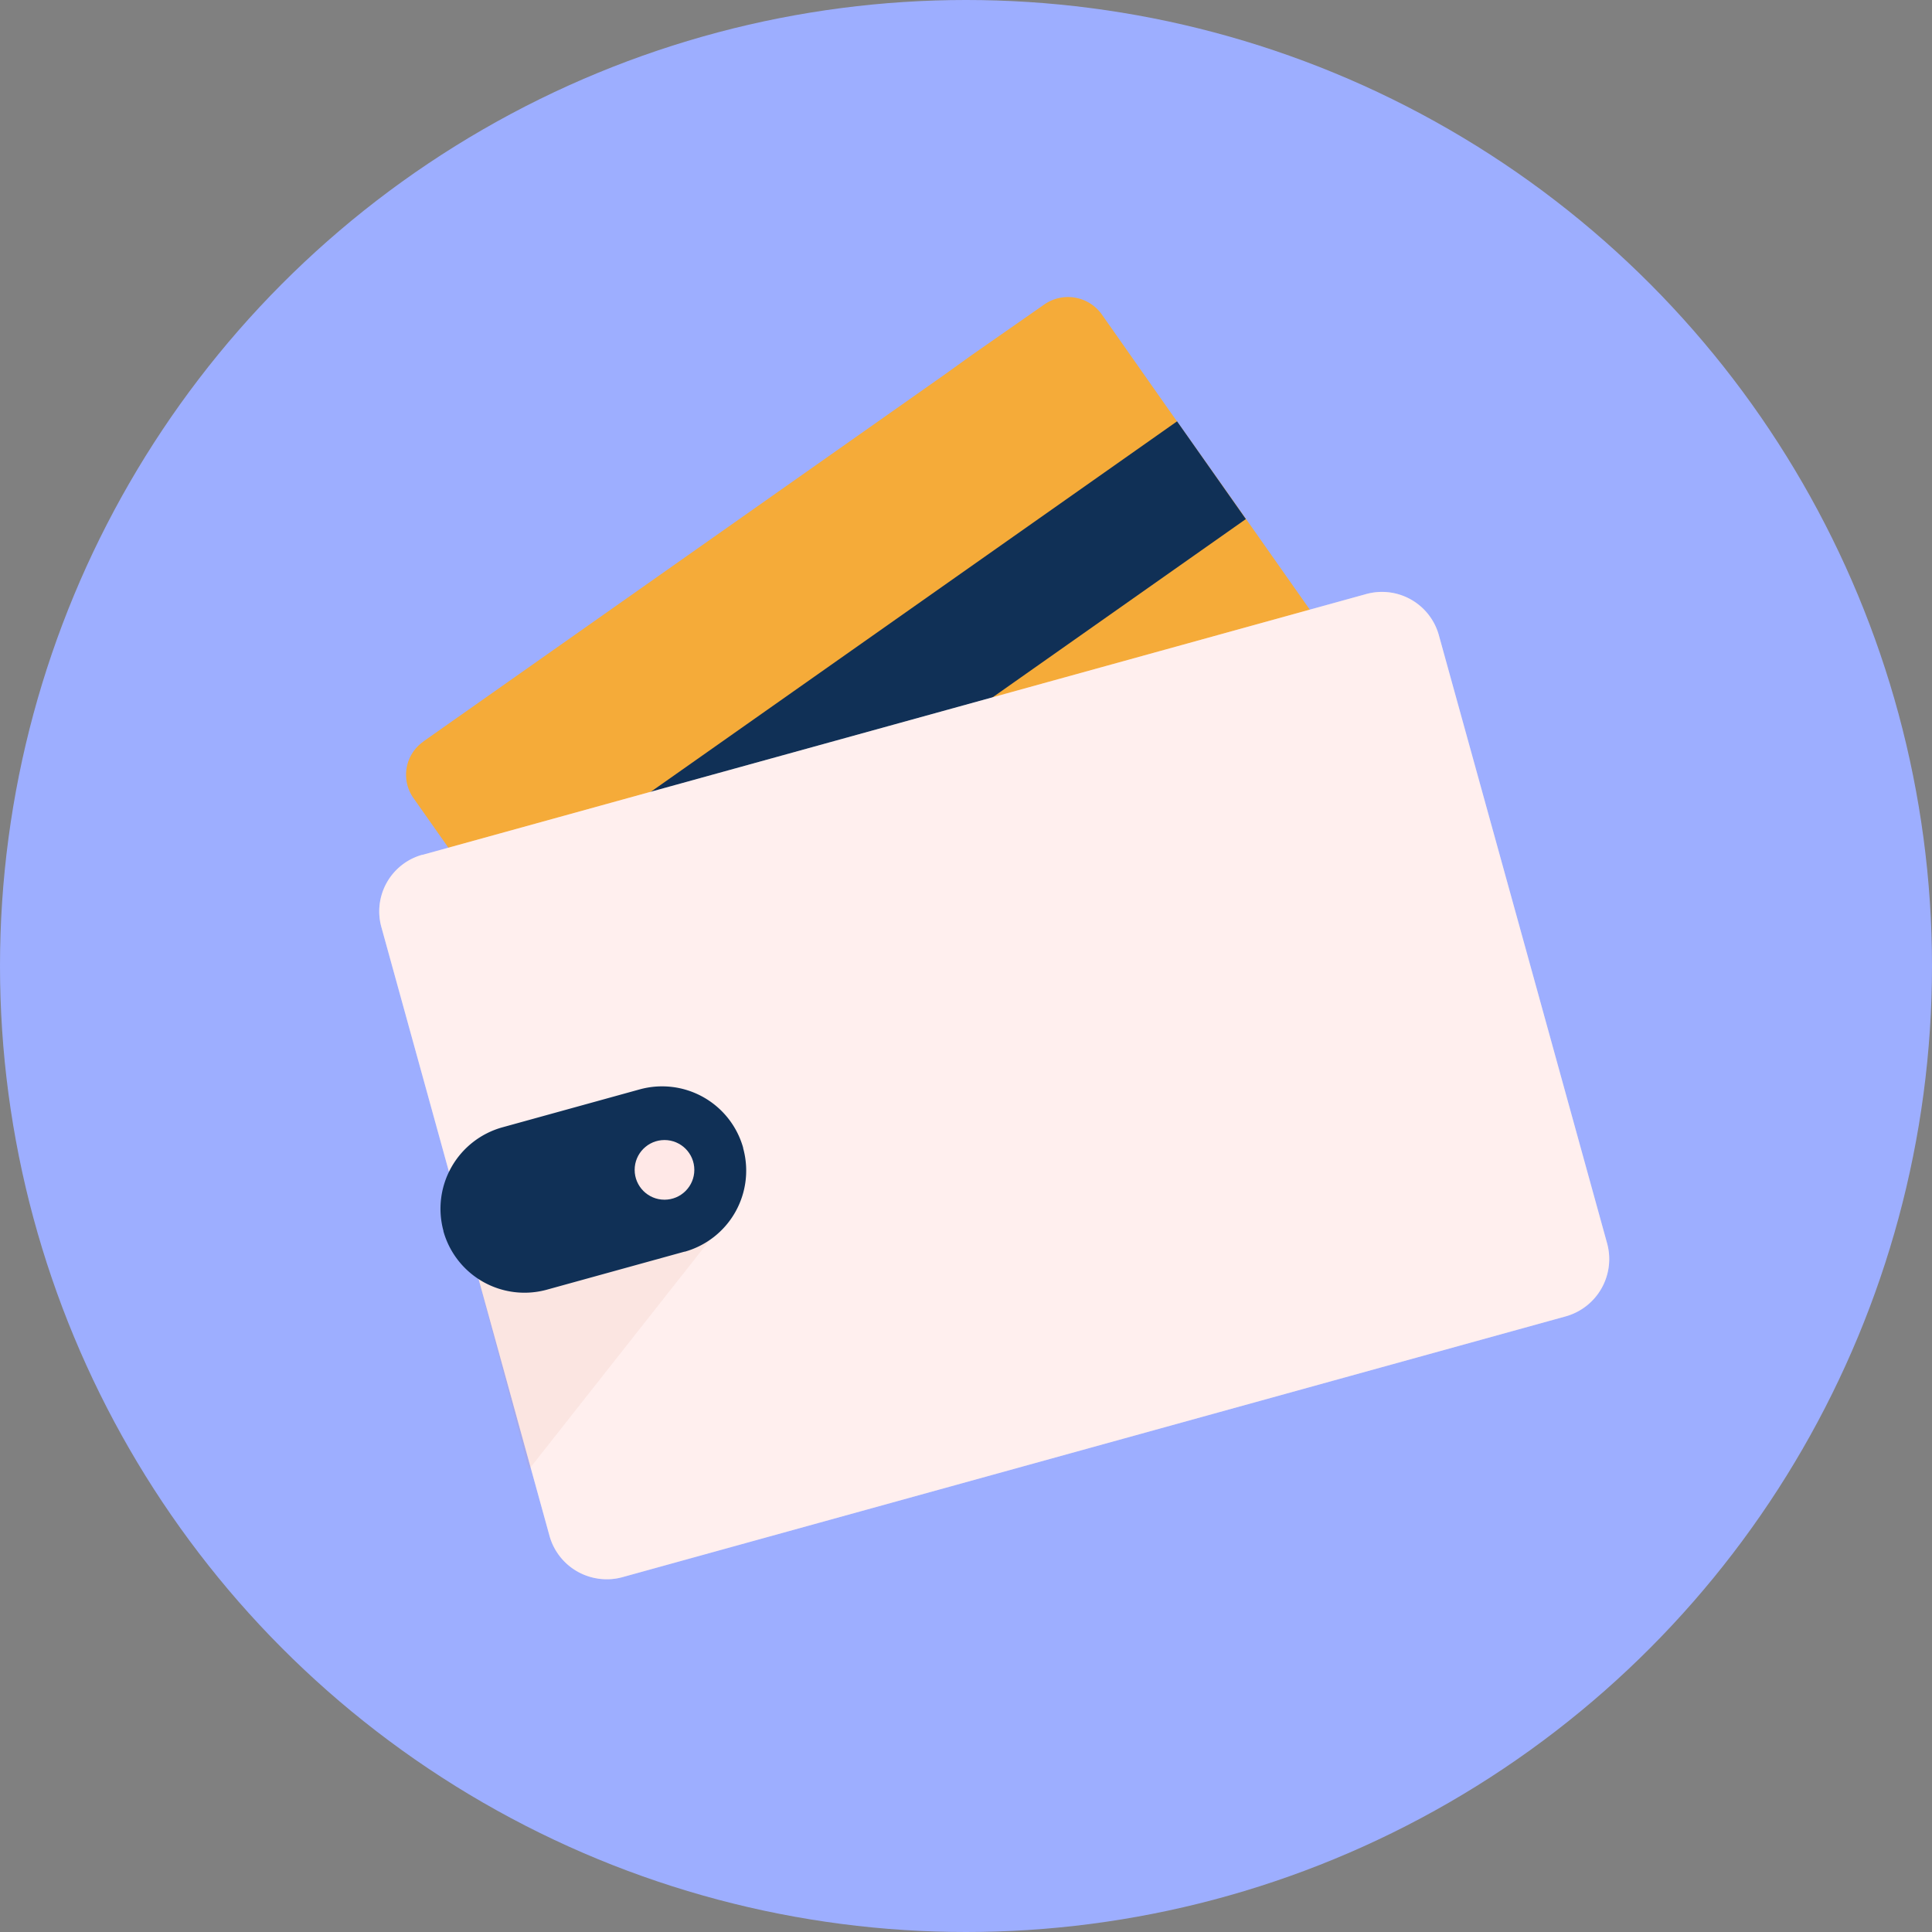
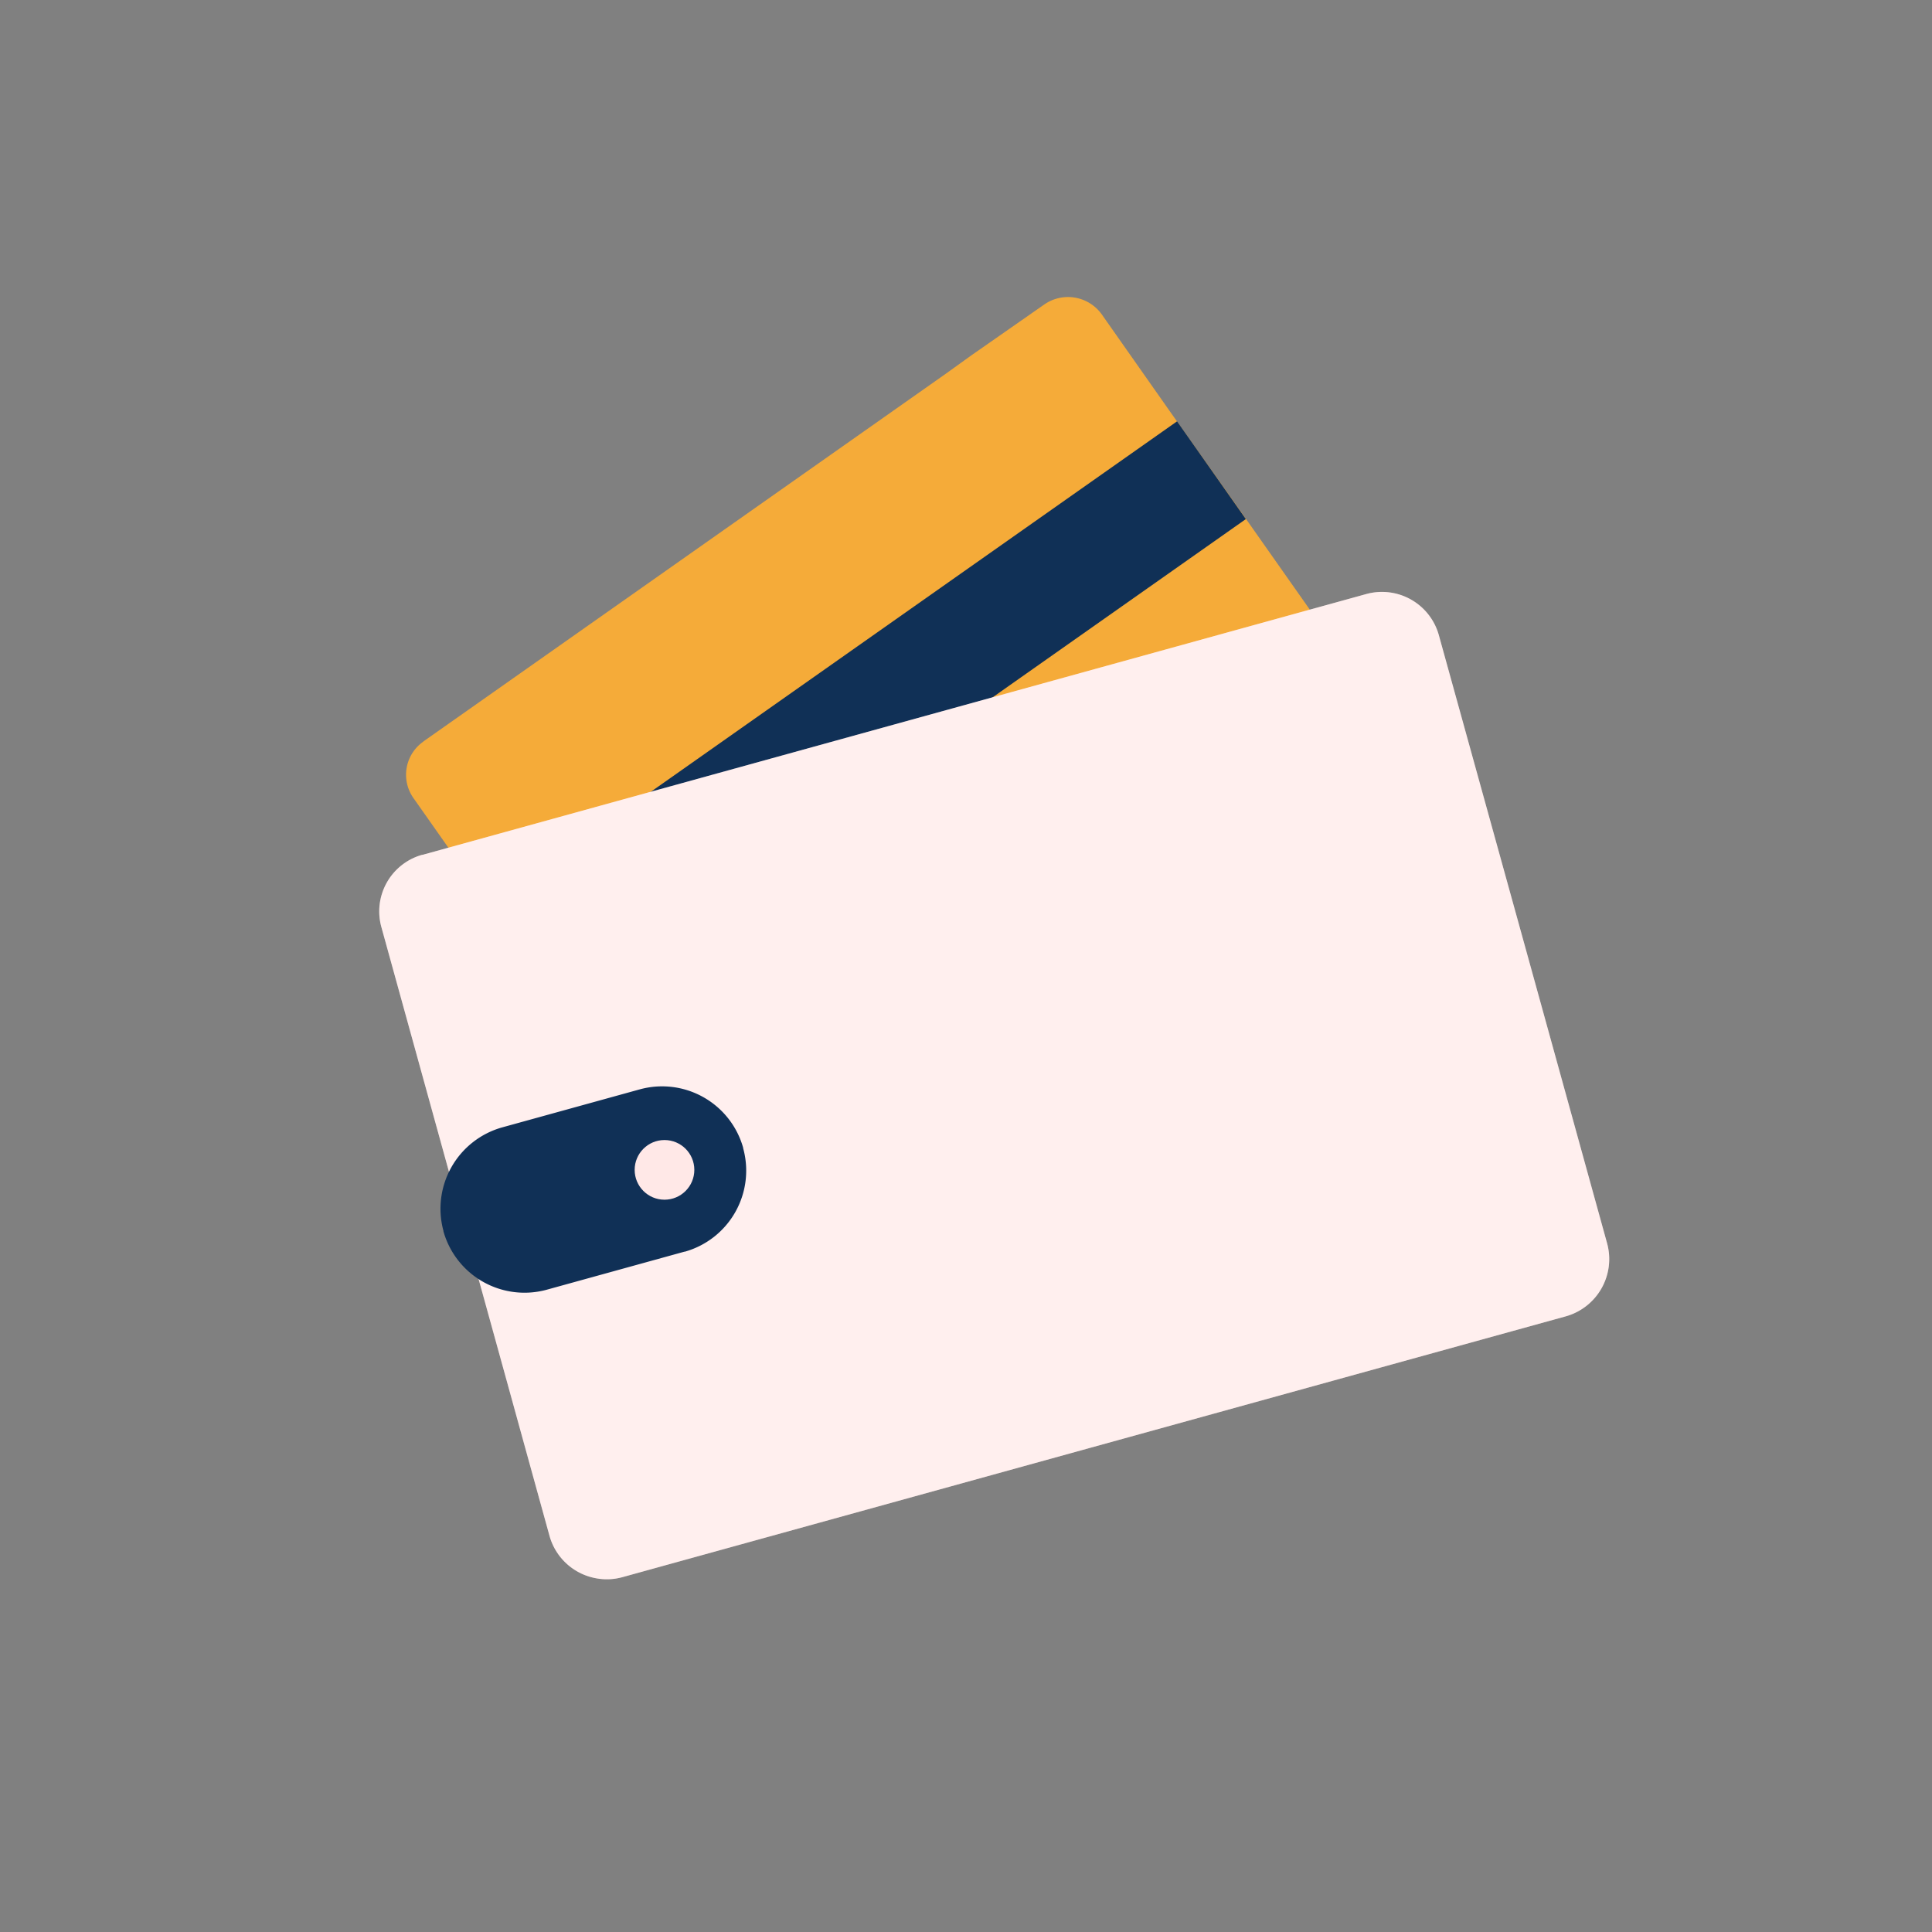
<svg xmlns="http://www.w3.org/2000/svg" width="427.4" height="427.4" viewBox="0 0 427.4 427.4">
  <rect x="0" y="0" width="427.4" height="427.4" fill="#808080" stroke="none" />
  <defs>
    <style>.cls-1{fill:none;}.cls-2{fill:#9daeff;}.cls-3{fill:#f5ab39;}.cls-4{fill:#103056;}.cls-5{fill:#1c31e0;}.cls-6{fill:#ffe8e7;}.cls-7{opacity:0.3;}.cls-8{fill:#fff;}.cls-9{fill:#db846a;opacity:0.1;}.cls-10{clip-path:url(#clip-path);}.cls-11{fill:#ea5535;}.cls-12{fill:#ea5435;}</style>
    <clipPath id="clip-path">
      <path class="cls-1" d="m111.1 249.4 30.4-8.4a18.63 18.63 0 0 1 22.9 12.9v0.1a18.63 18.63 0 0 1-12.9 22.9h-0.1l-30.4 8.4a18.63 18.63 0 0 1-22.9-12.9v-0.1a18.69 18.69 0 0 1 13-22.9z" />
    </clipPath>
  </defs>
  <g id="Layer_1" data-name="Layer 1">
-     <circle class="cls-2" cx="213.7" cy="213.7" r="213.7" />
    <path class="cls-3" d="m304.3 171.3-108.4 76.2-29 20.5a9.07 9.07 0 0 1-12.5-2.2l-6-8.4-26.63-37.81-15.21-21.59-15.06-21.4a8.94 8.94 0 0 1 2.1-12.5l0.1-0.1 115.5-81.3 5.7-4.1 16.2-11.3a9.19 9.19 0 0 1 12.6 2.2l15 21.35 15.3 21.62 32.6 46.33a9.19 9.19 0 0 1-2.3 12.5z" />
    <polygon class="cls-4" points="275.61 114.83 123.42 221.95 122.64 222.5 107.43 200.89 108.21 200.34 260.39 93.21" />
    <rect class="cls-5" transform="translate(-86.31 144.15) rotate(-35.35)" x="144.62" y="199.39" width="76.8" height="16.2" />
    <path class="cls-6" d="M346.4,291.2,137.7,348.9a12.93,12.93,0,0,1-5.72.27,13.12,13.12,0,0,1-10.38-9.27l-5.41-19.59-4.11-14.9-7.44-26.93L84.4,205.2a13,13,0,0,1,9-16.1h.1l208.8-57.7a13.06,13.06,0,0,1,16,9.1l19,68.62,4.17,15.08,14.07,50.9A13.16,13.16,0,0,1,346.4,291.2Z" />
    <g class="cls-7">
      <path class="cls-8" d="M346.4,291.2,137.7,348.9a12.93,12.93,0,0,1-5.72.27,13.12,13.12,0,0,1-10.38-9.27l-5.41-19.59-4.11-14.9-7.44-26.93L84.4,205.2a13,13,0,0,1,9-16.1h.1l208.8-57.7a13.06,13.06,0,0,1,16,9.1l19,68.62,4.17,15.08,14.07,50.9A13.16,13.16,0,0,1,346.4,291.2Z" />
    </g>
-     <polygon class="cls-9" points="157.98 273.1 116.98 325.1 104.64 278.48 157.71 263.74" />
    <path class="cls-4" d="m111.1 249.4 30.4-8.4a18.63 18.63 0 0 1 22.9 12.9v0.1a18.63 18.63 0 0 1-12.9 22.9h-0.1l-30.4 8.4a18.63 18.63 0 0 1-22.9-12.9v-0.1a18.69 18.69 0 0 1 13-22.9z" />
    <g class="cls-10">
      <polygon class="cls-11" points="165.37 238.3 167.1 244.46 167.1 258.4 161.45 238.3" />
-       <polygon class="cls-12" points="167.1 244.46 165.37 238.3 167.1 238.3" />
    </g>
    <circle class="cls-6" cx="147" cy="258.8" r="6.6" />
  </g>
</svg>